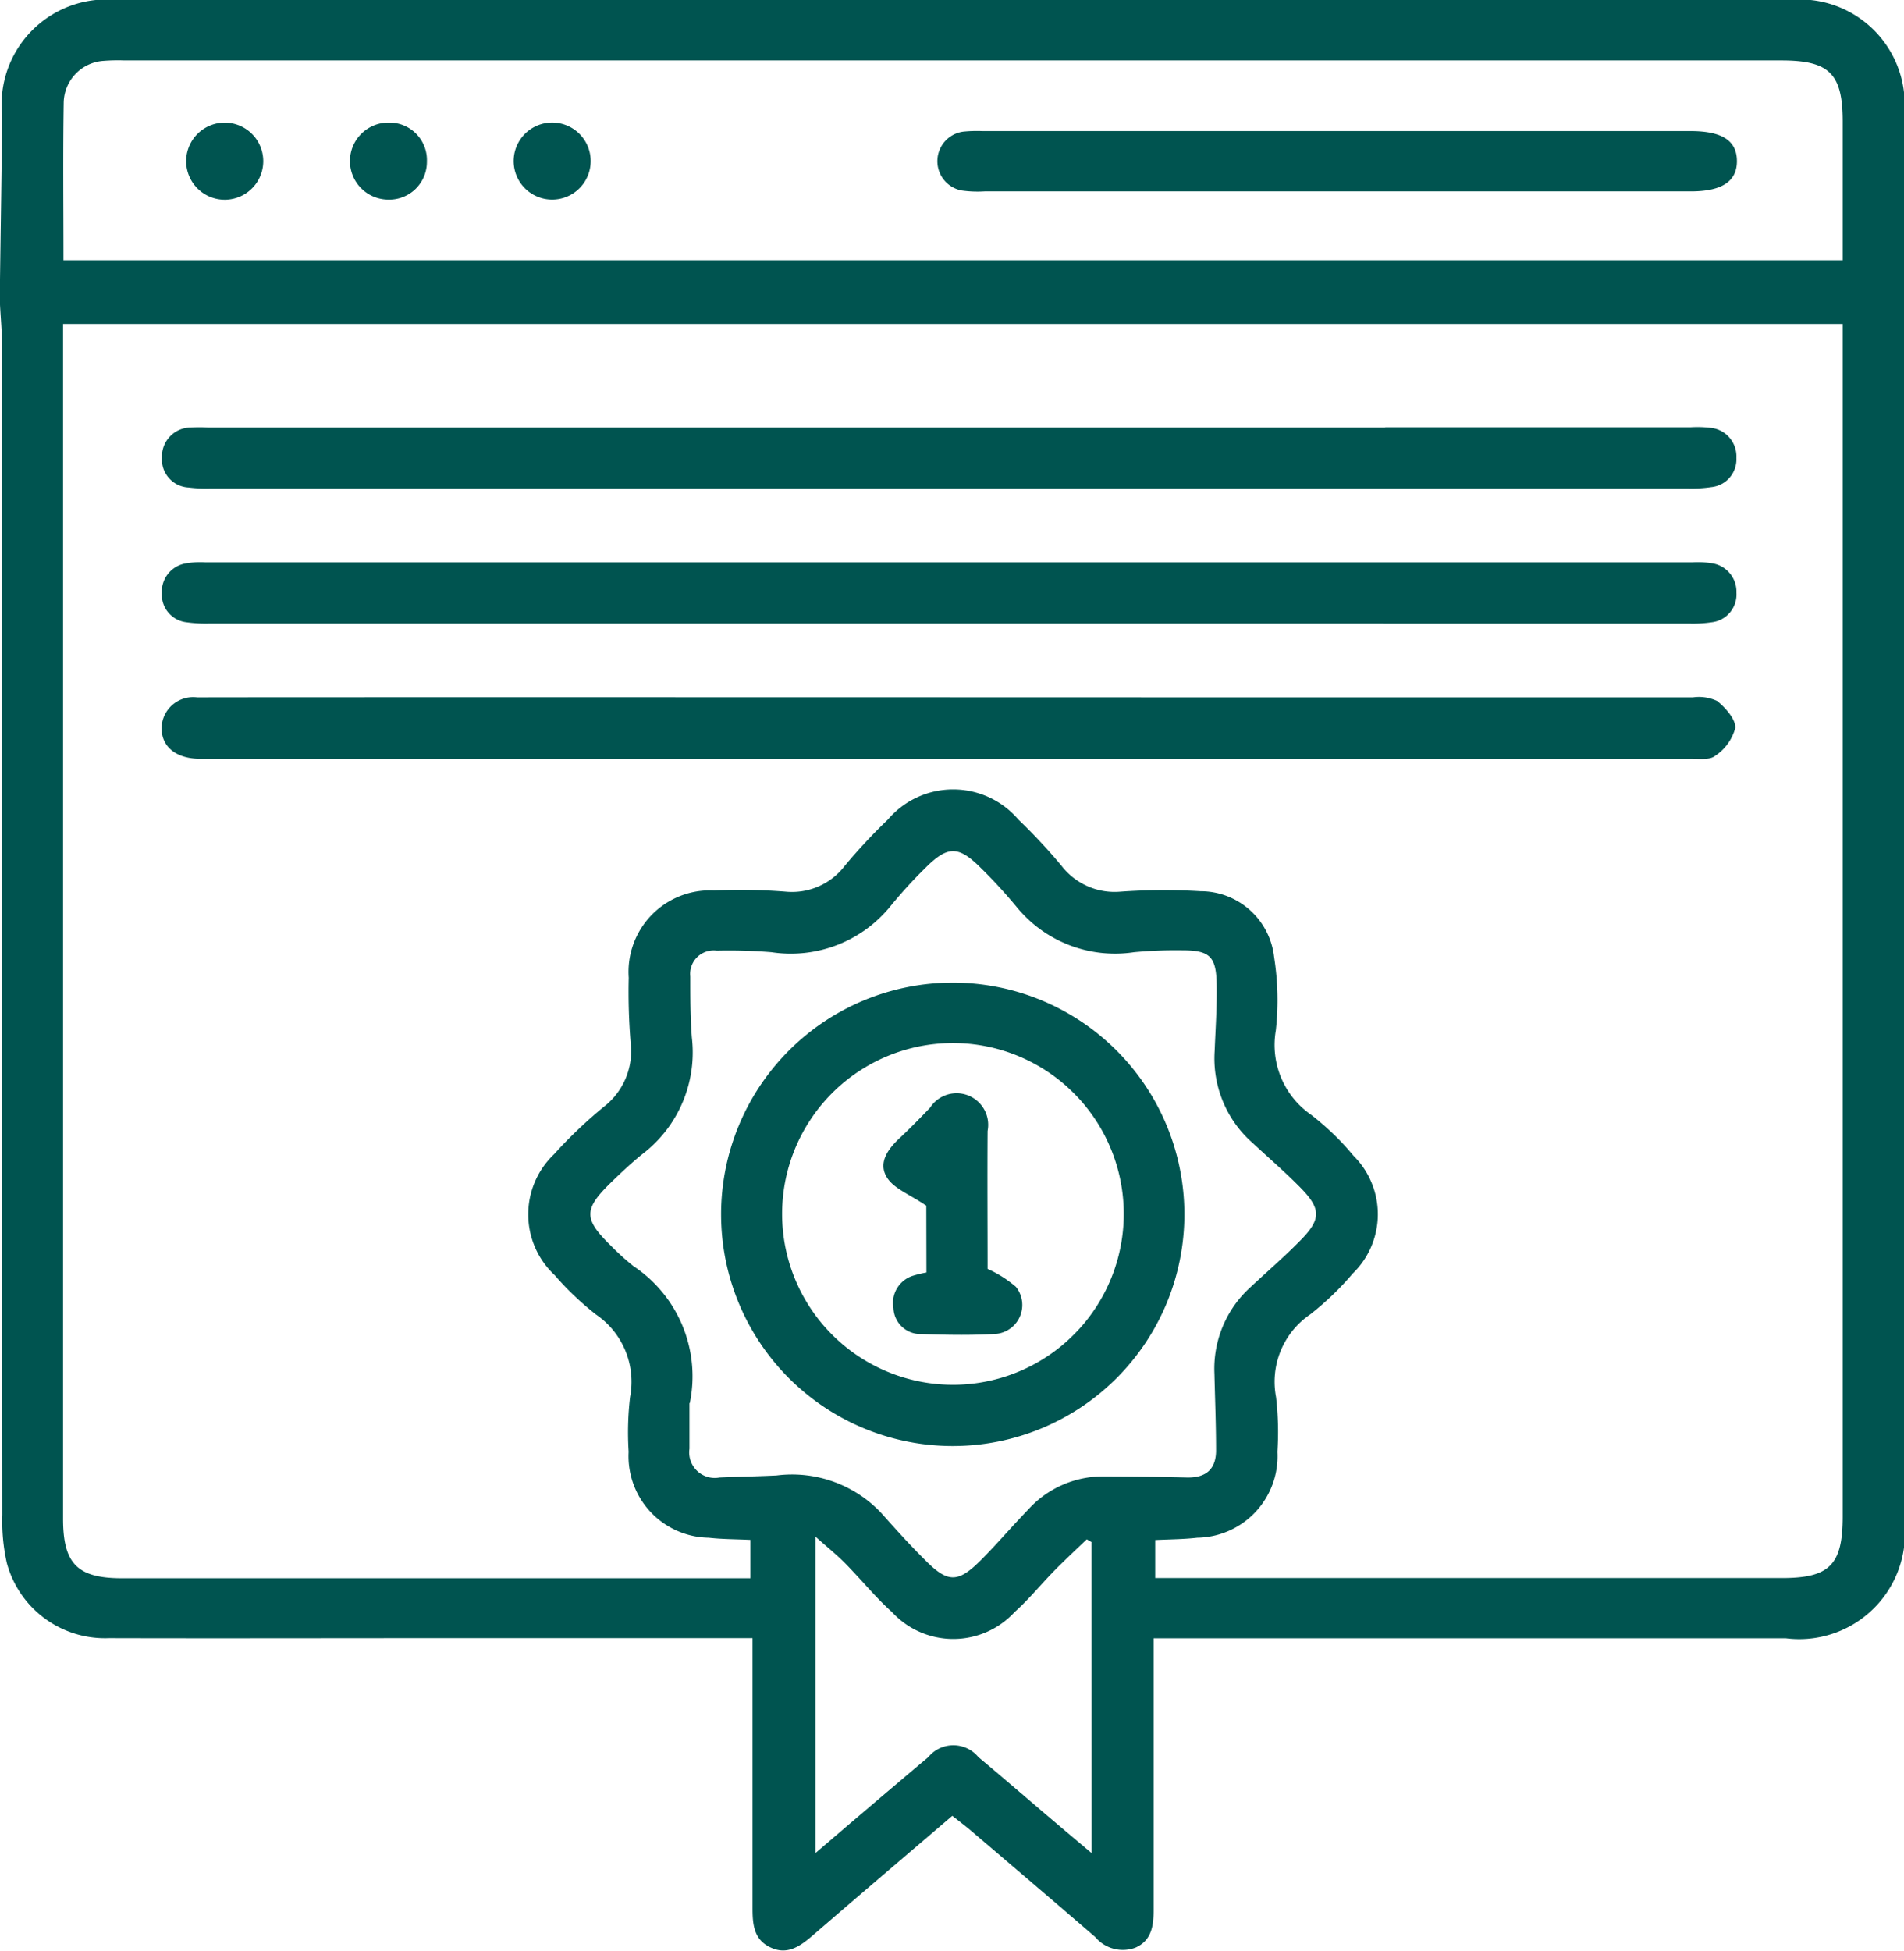
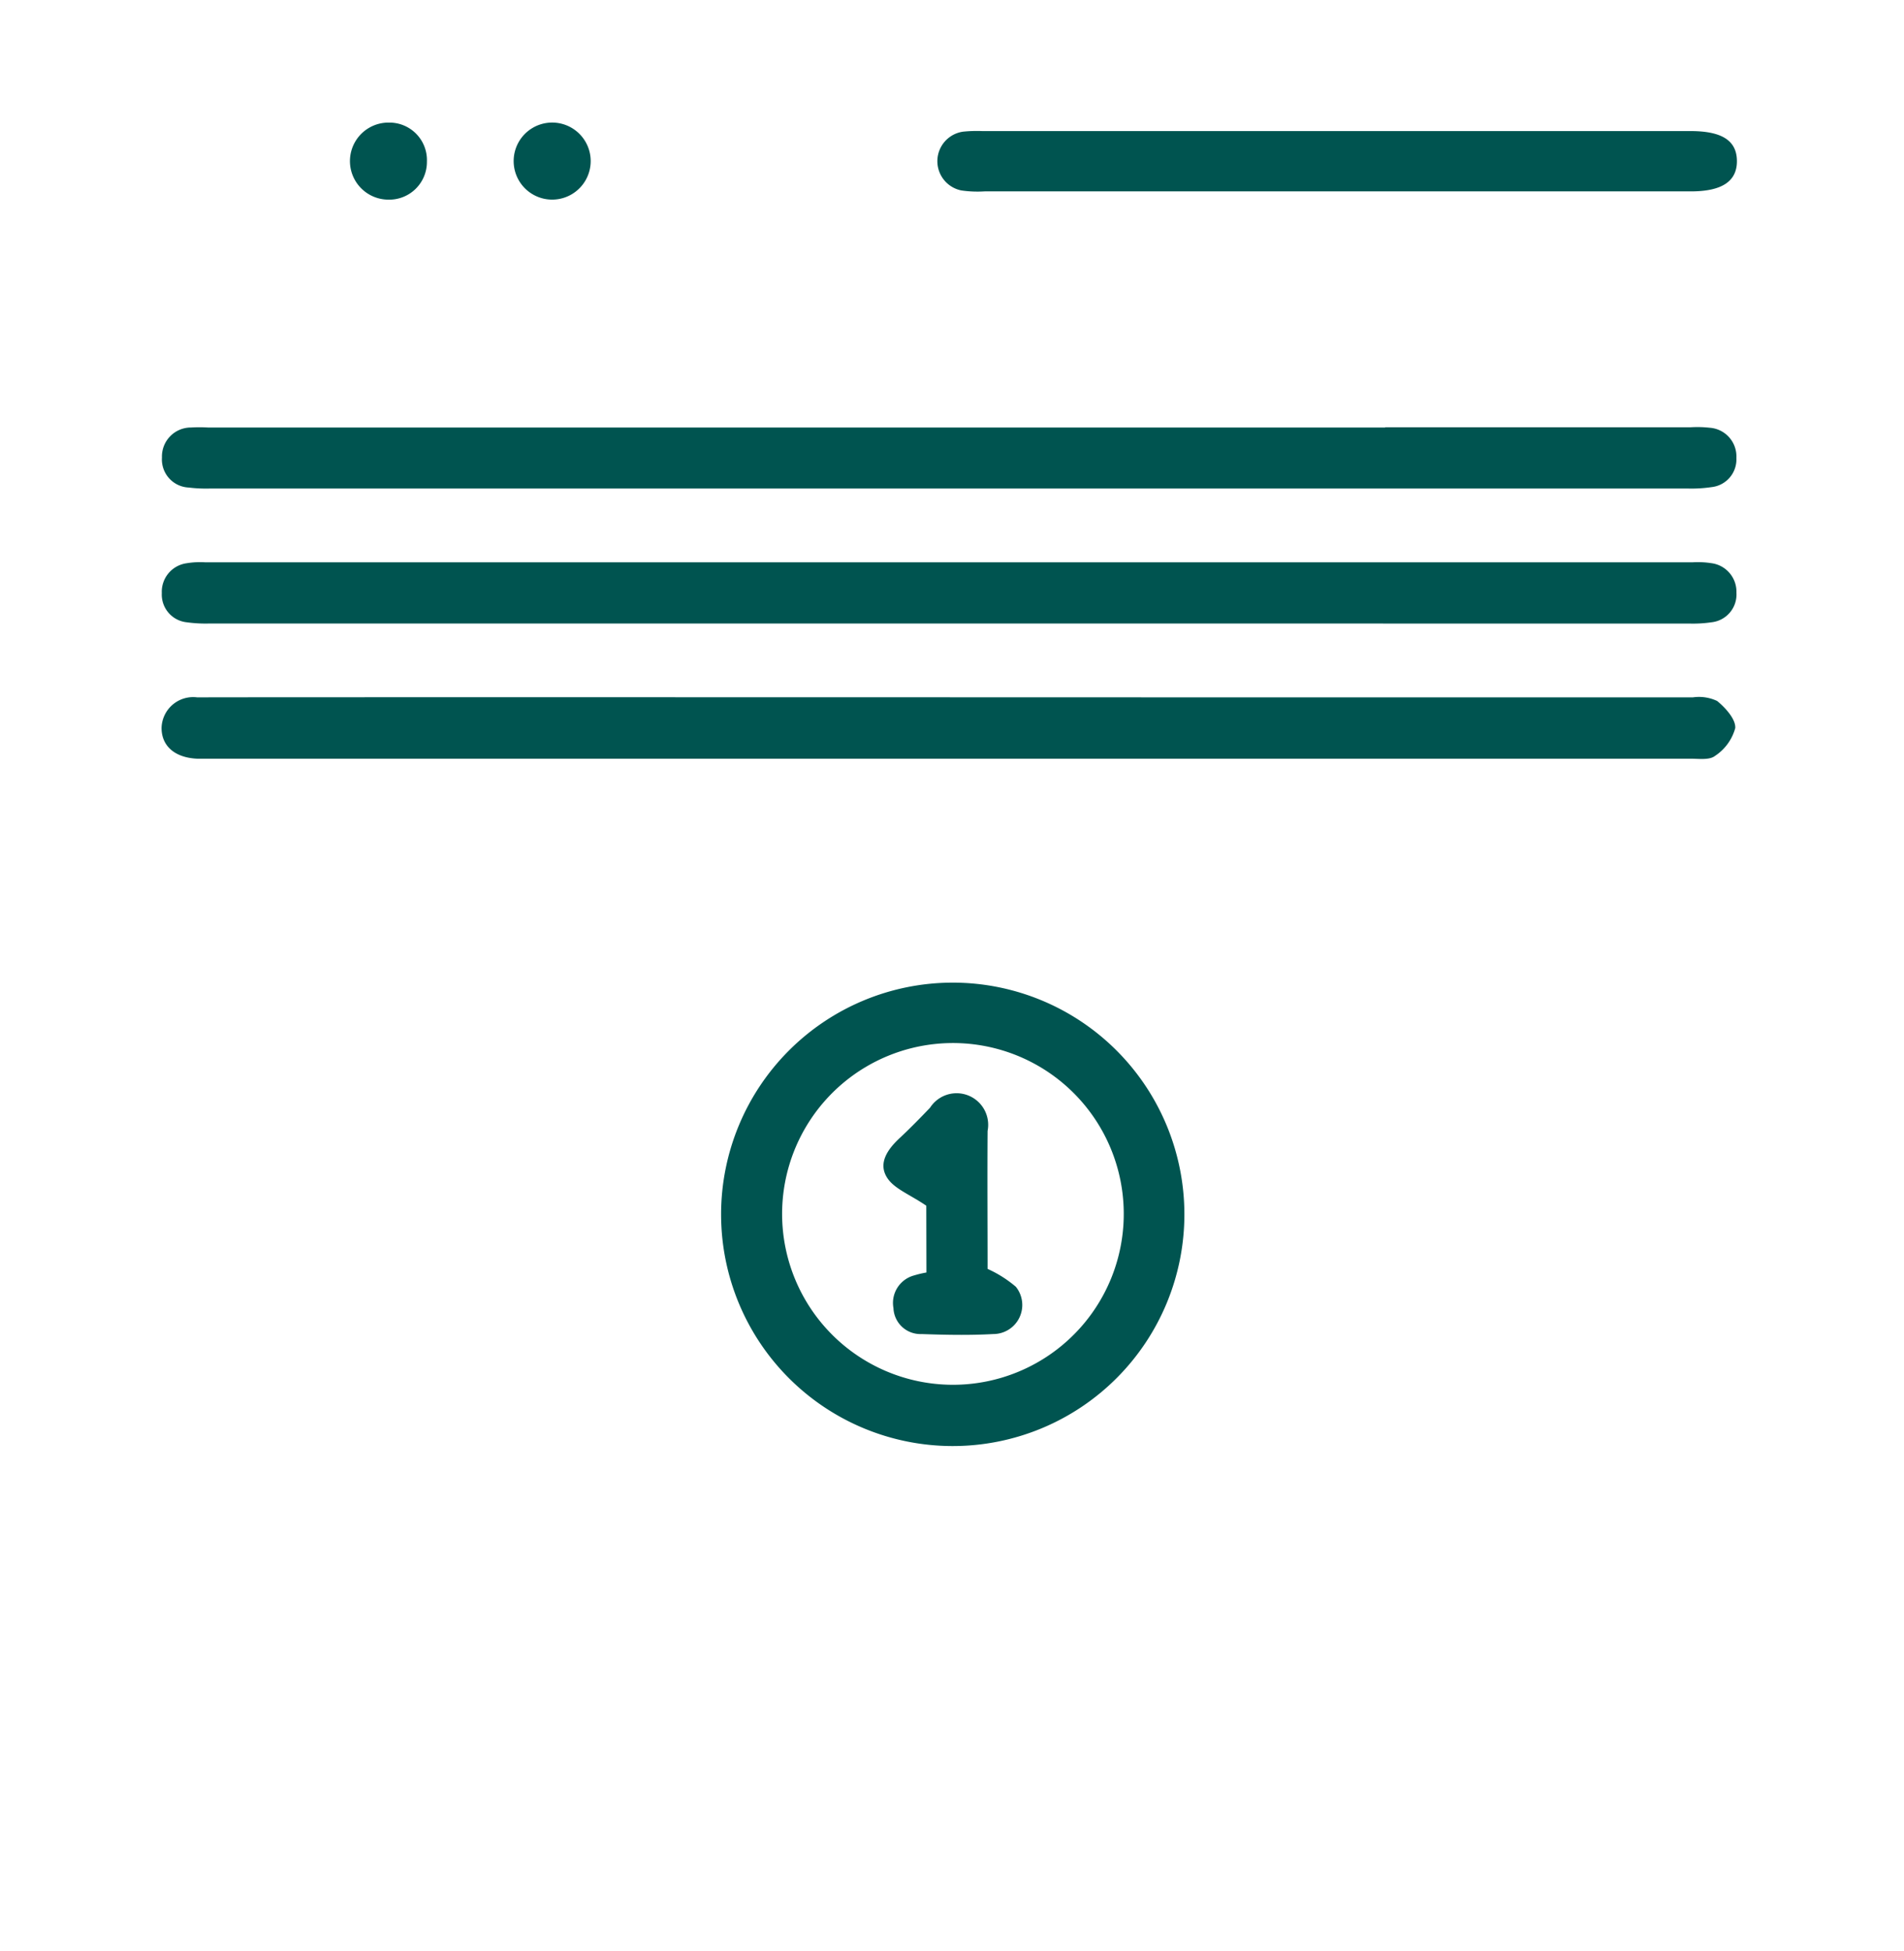
<svg xmlns="http://www.w3.org/2000/svg" id="Group_4487" data-name="Group 4487" width="39.725" height="40.688" viewBox="0 0 39.725 40.688">
  <defs>
    <clipPath id="clip-path">
      <rect id="Rectangle_747" data-name="Rectangle 747" width="39.725" height="40.688" fill="#005450" />
    </clipPath>
  </defs>
  <g id="Group_4486" data-name="Group 4486" clip-path="url(#clip-path)">
-     <path id="Path_4251" data-name="Path 4251" d="M0,6.357V5.829C.015,4.688.034,3.547.045,2.405A2.189,2.189,0,0,1,2.446,0Q19.886,0,37.327,0a2.188,2.188,0,0,1,2.4,2.409c.005,1.554,0,3.107,0,4.661q0,12.317,0,24.634a2.206,2.206,0,0,1-2.469,2.468H24.069v.577q0,2.551,0,5.1c0,.325-.046.629-.38.776a.75.75,0,0,1-.836-.22c-.865-.748-1.736-1.488-2.606-2.23-.119-.1-.245-.194-.378-.3-.99.846-1.949,1.662-2.9,2.484-.266.229-.536.434-.9.258-.349-.167-.368-.493-.368-.828q0-2.529,0-5.059v-.561H9.005c-2.243,0-4.487.006-6.73,0A2.121,2.121,0,0,1,.142,32.6a3.94,3.94,0,0,1-.093-1Q.042,19.414.043,7.23c0-.291-.028-.582-.043-.873m38.446.4H1.316v.469q0,12.227,0,24.454c0,.939.3,1.239,1.231,1.239H15.657v-.8c-.316-.015-.595-.013-.87-.045a1.7,1.7,0,0,1-1.671-1.793,6.322,6.322,0,0,1,.03-1.141,1.7,1.7,0,0,0-.713-1.723,6.123,6.123,0,0,1-.858-.817,1.732,1.732,0,0,1-.013-2.527,9.468,9.468,0,0,1,1.052-1,1.464,1.464,0,0,0,.544-1.318,12.935,12.935,0,0,1-.04-1.362,1.7,1.7,0,0,1,1.78-1.82,12.063,12.063,0,0,1,1.494.025,1.384,1.384,0,0,0,1.231-.536,11.85,11.85,0,0,1,.9-.966,1.789,1.789,0,0,1,2.726,0,11.714,11.714,0,0,1,.9.965,1.4,1.4,0,0,0,1.231.537,12.762,12.762,0,0,1,1.669-.009,1.544,1.544,0,0,1,1.534,1.374,5.766,5.766,0,0,1,.036,1.529,1.771,1.771,0,0,0,.734,1.759,5.546,5.546,0,0,1,.884.853,1.721,1.721,0,0,1-.015,2.461,6.032,6.032,0,0,1-.886.851,1.7,1.7,0,0,0-.713,1.723,6.3,6.3,0,0,1,.029,1.142,1.7,1.7,0,0,1-1.672,1.793c-.286.033-.576.033-.878.048v.793H37.175c1,0,1.271-.275,1.271-1.286q0-12.183,0-24.366ZM1.319,5.428H38.446c0-.986,0-1.938,0-2.89,0-1-.276-1.277-1.28-1.277H2.6a3.84,3.84,0,0,0-.439.009.889.889,0,0,0-.832.871c-.017,1.084-.005,2.168-.005,3.286M14.385,29.267c0,.307,0,.629,0,.951a.533.533,0,0,0,.628.6c.4-.017.791-.023,1.186-.042a2.558,2.558,0,0,1,2.191.786c.292.329.587.655.9.967.492.5.7.493,1.2-.012.329-.334.635-.691.96-1.028a2.108,2.108,0,0,1,1.562-.694c.585,0,1.17.01,1.755.023.4.008.609-.178.605-.577,0-.527-.022-1.054-.034-1.582a2.293,2.293,0,0,1,.75-1.809c.343-.32.7-.629,1.028-.961.458-.46.456-.676-.008-1.142-.31-.311-.641-.6-.966-.9a2.347,2.347,0,0,1-.8-1.919c.019-.469.051-.938.042-1.406-.01-.571-.147-.7-.713-.7a9.327,9.327,0,0,0-1.01.039,2.651,2.651,0,0,1-2.466-.963,10.794,10.794,0,0,0-.745-.808c-.458-.452-.679-.449-1.142.012a10.147,10.147,0,0,0-.712.778,2.678,2.678,0,0,1-2.5.981,11.08,11.08,0,0,0-1.142-.033.491.491,0,0,0-.552.541c0,.425,0,.851.033,1.273a2.665,2.665,0,0,1-1.04,2.436c-.216.175-.42.367-.62.56-.607.585-.608.782-.015,1.36a5.328,5.328,0,0,0,.457.412,2.759,2.759,0,0,1,1.175,2.855m8.382,2.9-.1-.058c-.208.2-.421.4-.623.6-.3.3-.567.636-.882.918a1.739,1.739,0,0,1-2.559,0c-.348-.312-.644-.681-.973-1.014-.177-.179-.375-.338-.623-.56v6.6c.818-.7,1.583-1.352,2.353-2a.677.677,0,0,1,1.047,0c.518.431,1.027.873,1.541,1.309.259.22.52.439.821.693Z" transform="translate(0 0)" fill="#005450" />
    <path id="Path_4252" data-name="Path 4252" d="M63.72,164.966q3.232,0,6.464,0a.889.889,0,0,1,.507.075c.175.142.392.383.378.566a1.013,1.013,0,0,1-.424.581c-.116.09-.338.057-.512.057-4.28,0-26.66,0-30.94,0-.073,0-.147,0-.22,0-.462-.023-.739-.266-.737-.644a.659.659,0,0,1,.744-.635c1.554-.007,21.207,0,22.761,0H63.72" transform="translate(-34.865 -150.42)" fill="#005450" />
    <path id="Path_4253" data-name="Path 4253" d="M63.776,134.268c-2.125,0-22.35,0-24.476,0a2.864,2.864,0,0,1-.482-.025.581.581,0,0,1-.522-.609.6.6,0,0,1,.514-.622,1.729,1.729,0,0,1,.394-.02H70.232a1.842,1.842,0,0,1,.394.018.6.6,0,0,1,.523.616.583.583,0,0,1-.515.616,2.694,2.694,0,0,1-.481.027q-3.188,0-6.376,0" transform="translate(-34.92 -121.263)" fill="#005450" />
    <path id="Path_4254" data-name="Path 4254" d="M63.836,101.039h6.376a2.357,2.357,0,0,1,.395.01.6.6,0,0,1,.557.629.582.582,0,0,1-.523.61,2.835,2.835,0,0,1-.481.029c-4.251,0-26.6,0-30.851,0a2.975,2.975,0,0,1-.438-.021.586.586,0,0,1-.556-.625.605.605,0,0,1,.607-.627,3.134,3.134,0,0,1,.352,0H63.836" transform="translate(-34.936 -92.127)" fill="#005450" />
    <path id="Path_4255" data-name="Path 4255" d="M230.139,32.256h-7.3a2.369,2.369,0,0,1-.482-.019.622.622,0,0,1,.035-1.227,2.833,2.833,0,0,1,.4-.012h14.775c.658,0,.965.2.968.623s-.31.635-.96.635h-7.431" transform="translate(-202.296 -28.264)" fill="#005450" />
-     <path id="Path_4256" data-name="Path 4256" d="M44.778,30.617a.8.8,0,1,1-.015-1.608.8.8,0,1,1,.015,1.608" transform="translate(-40.082 -26.451)" fill="#005450" />
    <path id="Path_4257" data-name="Path 4257" d="M84.381,29.823a.786.786,0,0,1-.813.793.8.8,0,1,1,.022-1.607.782.782,0,0,1,.791.814" transform="translate(-75.474 -26.452)" fill="#005450" />
    <path id="Path_4258" data-name="Path 4258" d="M123.165,29.806a.8.8,0,1,1-1.607.018.8.8,0,0,1,1.607-.018" transform="translate(-110.841 -26.455)" fill="#005450" />
    <path id="Path_4259" data-name="Path 4259" d="M175.466,232.463a4.833,4.833,0,1,1-4.831,4.835,4.834,4.834,0,0,1,4.831-4.835m-.017,8.388a3.564,3.564,0,1,0-3.541-3.562,3.565,3.565,0,0,0,3.541,3.562" transform="translate(-155.59 -211.967)" fill="#005450" />
    <path id="Path_4260" data-name="Path 4260" d="M209.944,260.991c-.349-.238-.67-.354-.816-.582-.2-.311.018-.606.273-.841.215-.2.419-.41.622-.622a.659.659,0,0,1,1.2.485c-.007.98,0,1.96,0,2.878a2.463,2.463,0,0,1,.589.372.606.606,0,0,1-.473.987c-.5.028-1,.017-1.494,0a.564.564,0,0,1-.586-.541.594.594,0,0,1,.427-.681,2.244,2.244,0,0,1,.261-.062Z" transform="translate(-190.618 -235.842)" fill="#005450" />
  </g>
</svg>